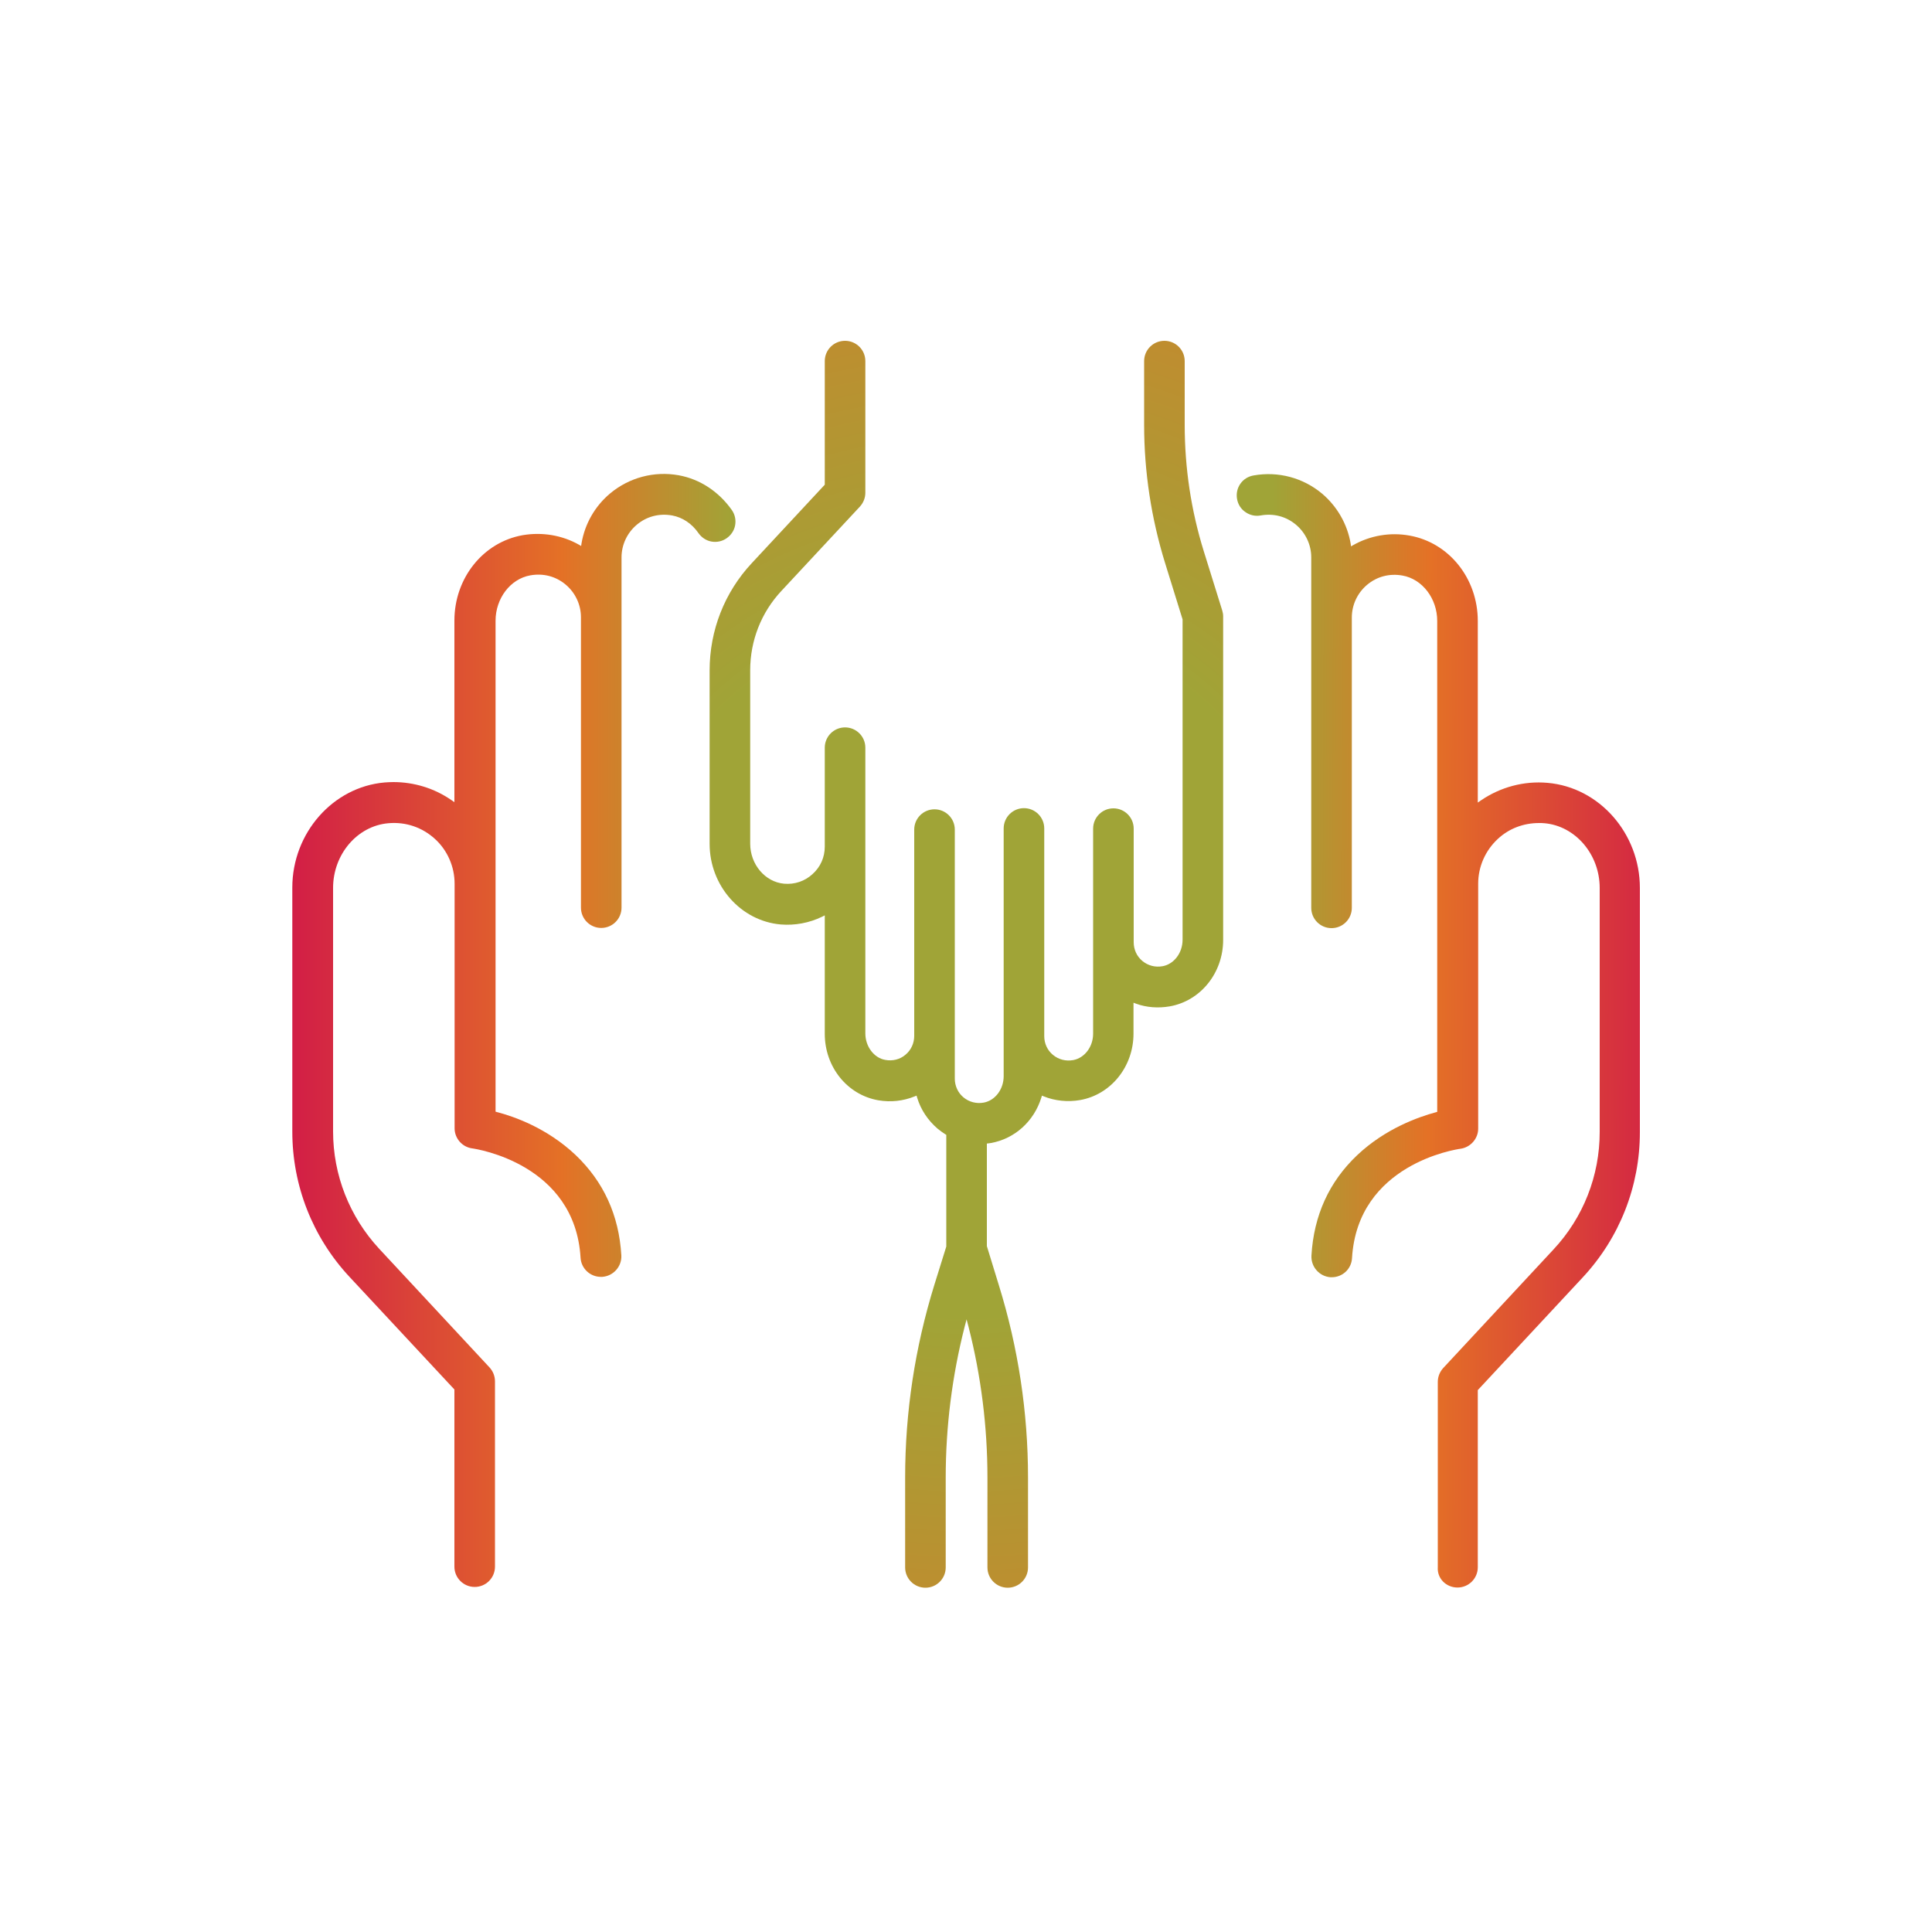
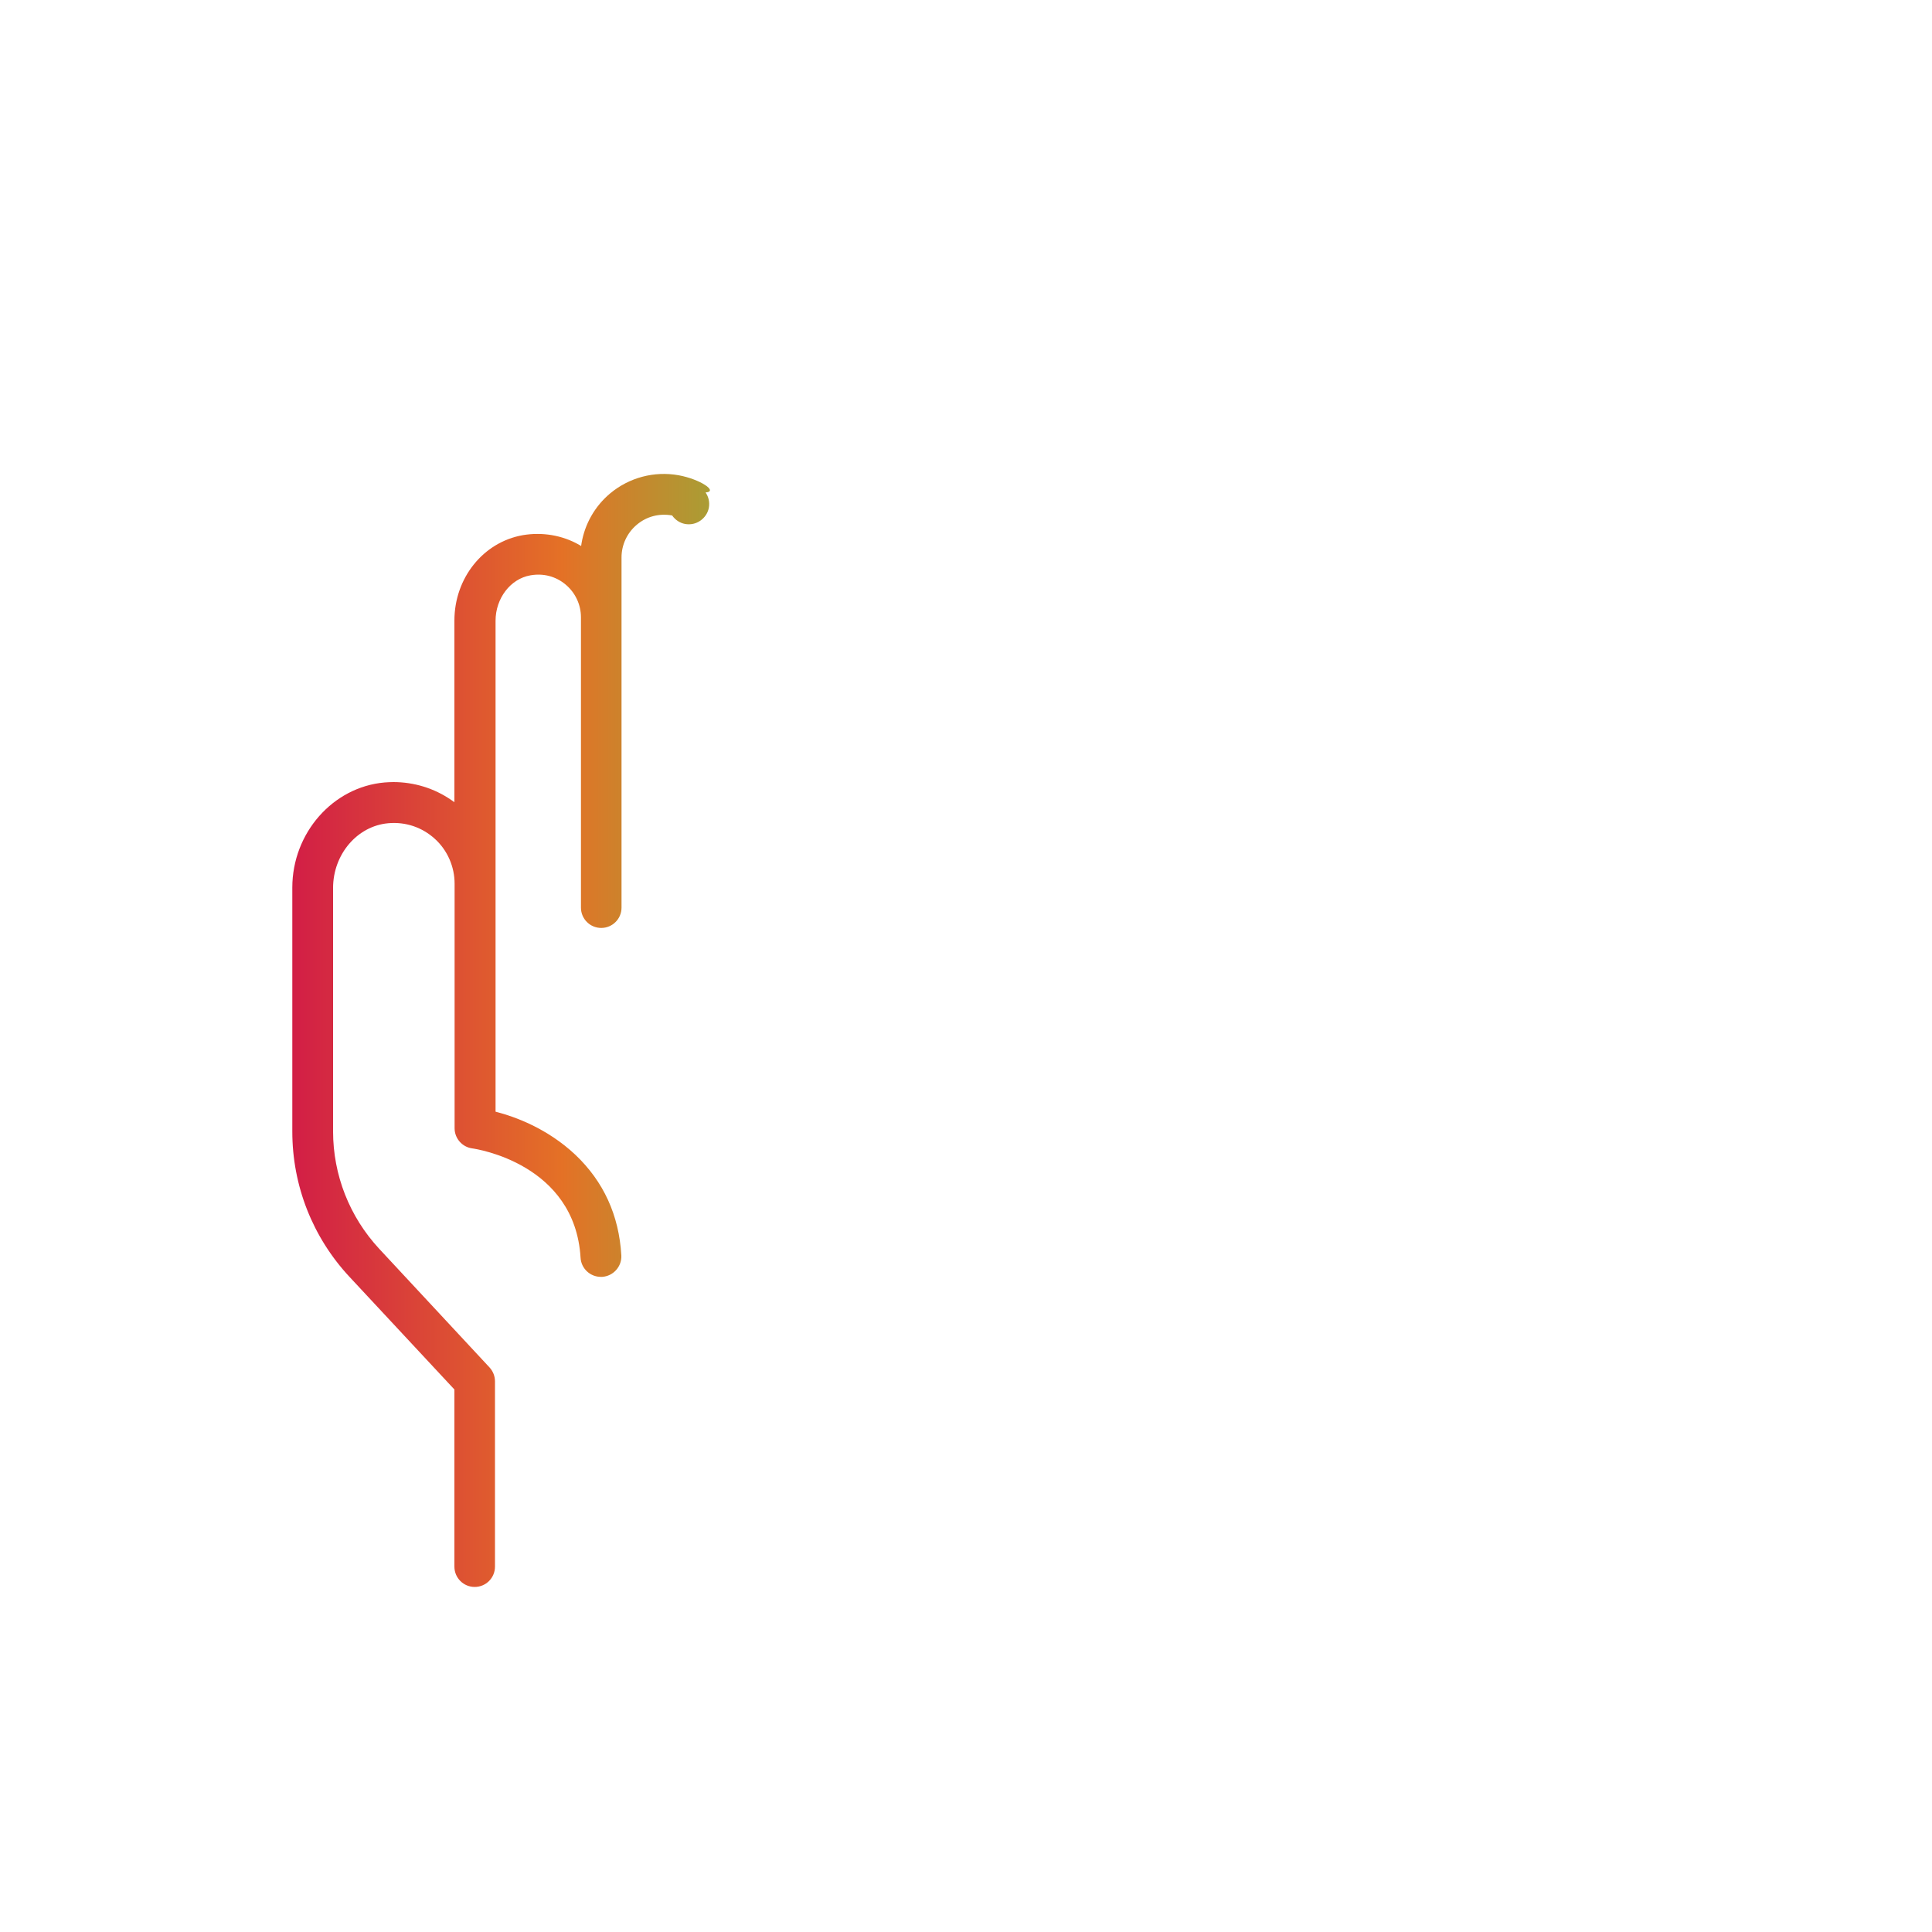
<svg xmlns="http://www.w3.org/2000/svg" version="1.1" id="a" x="0px" y="0px" viewBox="0 0 1000 1000" style="enable-background:new 0 0 1000 1000;" xml:space="preserve">
  <style type="text/css">
	.st0{fill:url(#SVGID_1_);}
	.st1{fill:url(#SVGID_00000075142225747418796850000003574294397528307595_);}
	.st2{fill:url(#SVGID_00000023282038097373888570000006647307488665276587_);}
	.st3{fill:url(#SVGID_00000047025248798403598610000002050486805948673666_);}
	.st4{fill:url(#SVGID_00000036955694454616565460000009497307866118206892_);}
	.st5{fill:url(#SVGID_00000006668502286792771070000010107742209595887272_);}
	.st6{fill:url(#SVGID_00000098916194325146108140000015038394260083681177_);}
	.st7{fill:url(#SVGID_00000047057275467922757700000009112312020872895893_);}
	.st8{fill:url(#SVGID_00000125568388682918724360000018348567920838837944_);}
	.st9{fill:url(#SVGID_00000094616863850141691000000006502416834906847364_);}
	.st10{fill:url(#SVGID_00000147210156241229599140000002655860528221428610_);}
	.st11{fill:url(#SVGID_00000150068540392495700090000000768087871924569991_);}
	.st12{fill:url(#SVGID_00000119095682871980775970000001516703942555718306_);}
	.st13{fill:url(#SVGID_00000043444585140126585420000004530292785874328707_);}
	.st14{fill:url(#SVGID_00000091725692277792726640000009212790164860335025_);}
	.st15{fill:url(#SVGID_00000052785407954443861710000009463599965496098950_);}
	.st16{fill:url(#SVGID_00000179625730085005832750000004058448843956480418_);}
	.st17{fill:url(#SVGID_00000165212637932427876710000016982735448674085780_);}
	.st18{fill:url(#SVGID_00000082337973464420894270000007875454730817697952_);}
	.st19{fill:url(#SVGID_00000044886558279278213450000005678686301850956733_);}
	.st20{fill:#3A74A0;}
</style>
  <g>
    <radialGradient id="SVGID_1_" cx="500.002" cy="499.034" r="647.652" gradientUnits="userSpaceOnUse">
      <stop offset="0.28" style="stop-color:#A0A437" />
      <stop offset="0.815" style="stop-color:#E47126" />
      <stop offset="1" style="stop-color:#D21E46" />
    </radialGradient>
-     <path class="st0" d="M559,569.4c16-2.8,27.7-17.3,27.7-34.4v-16l1.3,0.5c5.5,2,11.5,2.4,17.4,1.4c16-2.8,27.7-17.3,27.7-34.4V319   c0-1.1-0.2-2.1-0.5-3.1l-9.5-30.5c-6.6-21.2-9.9-43.2-9.9-65.5v-33c0-5.8-4.7-10.5-10.5-10.5s-10.5,4.7-10.5,10.5v33   c0,24.3,3.7,48.5,10.9,71.7l9,29v165.8c0,6.8-4.4,12.6-10.3,13.7c-3.9,0.7-7.6-0.3-10.5-2.7c-2.9-2.4-4.5-5.9-4.5-9.7l0-58.8   c0-5.8-4.7-10.5-10.5-10.5s-10.5,4.7-10.5,10.5l0,106.1c0,6.8-4.4,12.6-10.3,13.7c-3.9,0.7-7.6-0.3-10.5-2.7   c-2.9-2.4-4.5-5.9-4.5-9.7V428.8c0-5.8-4.7-10.5-10.5-10.5c-5.8,0-10.5,4.7-10.5,10.5V557c0,6.8-4.4,12.6-10.3,13.7   c-3.8,0.7-7.6-0.3-10.5-2.7c-2.9-2.4-4.5-6-4.5-9.7V429.4c0-5.8-4.7-10.5-10.5-10.5s-10.5,4.7-10.5,10.5v106.8   c0,3.7-1.6,7.3-4.5,9.7c-2.9,2.5-6.7,3.4-10.5,2.7c-5.8-1-10.3-6.9-10.3-13.7V387c0-5.8-4.7-10.5-10.5-10.5s-10.5,4.7-10.5,10.5   v51.2c0,5.5-2.2,10.5-6.3,14.2c-4,3.7-9.3,5.5-14.8,5c-9.8-0.9-17.5-10-17.5-20.7v-89.8c0-15.3,5.7-29.9,16.2-41.1l40.6-43.6   c1.8-2,2.8-4.5,2.8-7.2v-68.1c0-5.8-4.7-10.5-10.5-10.5s-10.5,4.7-10.5,10.5v64l-0.3,0.3l-37.5,40.3   c-14.1,15.1-21.8,34.8-21.8,55.5v89.8c0,21.6,16.1,39.9,36.8,41.7c7.4,0.6,14.8-0.8,21.4-4l1.4-0.7v61.3   c0,17.1,11.6,31.6,27.7,34.4c6.4,1.1,12.9,0.4,18.8-2l1-0.4l0.3,1c1.9,6.3,5.6,11.8,10.6,16.1c1.2,1,2.6,2,4,2.9l0.5,0.3l0,57.8   l-6.2,19.9c-10,32.3-15.1,65.8-15.1,99.7v46.5c0,5.8,4.7,10.5,10.5,10.5c5.8,0,10.5-4.7,10.5-10.5v-46.5c0-26.3,3.3-52.6,9.8-78.1   l1-3.8l1,3.8c6.5,25.5,9.8,51.8,9.8,78.1v46.5c0,5.8,4.7,10.5,10.5,10.5s10.5-4.7,10.5-10.5v-46.5c0-33.8-5.1-67.4-15.1-99.6   l-6.2-20.2v-53.1l0.9-0.1c0.4-0.1,0.9-0.1,1.3-0.2c12.2-2.2,22.2-11.2,26-23.5l0.3-1l1,0.4C546,569.8,552.6,570.5,559,569.4z" />
    <linearGradient id="SVGID_00000073002528123294178210000005223391645401720744_" gradientUnits="userSpaceOnUse" x1="866.685" y1="534.149" x2="657.933" y2="533.366">
      <stop offset="0" style="stop-color:#D21E46" />
      <stop offset="0.61" style="stop-color:#E47126" />
      <stop offset="1" style="stop-color:#A0A437" />
    </linearGradient>
-     <path style="fill:url(#SVGID_00000073002528123294178210000005223391645401720744_);" d="M754.4,821.7c5.8,0,10.5-4.7,10.5-10.5   v-91.7l0.3-0.3l54-58c19.1-20.5,29.6-47.2,29.6-75.2V459.6c0-28.2-21-52.1-47.8-54.4c-12.2-1.1-24.4,2.2-34.5,9.1l-1.6,1.1v-94   c0-22-14.9-40.6-35.4-44.2c-10-1.8-20.3,0-29,4.9l-1.2,0.7l-0.2-1.4c-1.7-10.1-7-19.3-14.8-25.9c-9.8-8.2-22.7-11.7-35.5-9.4   c-2.8,0.5-5.2,2-6.8,4.3s-2.2,5.1-1.7,7.9c0.5,2.8,2,5.2,4.4,6.8c2.3,1.6,5.1,2.2,7.8,1.7c6.7-1.2,13.2,0.5,18.3,4.8   c5,4.2,7.9,10.4,7.9,16.9v181.4c0,5.8,4.7,10.5,10.5,10.5c5.8,0,10.5-4.7,10.5-10.5V319.6c0-6.5,2.9-12.7,7.9-16.9   c5.1-4.3,11.6-6,18.3-4.8c10.3,1.8,18,11.9,18,23.5v254.1l-0.7,0.2c-8.9,2.4-26.1,8.4-40.7,22.2c-14.5,13.7-22.5,31.2-23.7,52   c-0.3,5.8,4.1,10.8,9.9,11.2c0.2,0,0.4,0,0.6,0c5.6,0,10.2-4.3,10.5-9.9c2.9-48.7,53.9-56.3,56.1-56.6c5.2-0.7,9.2-5.2,9.2-10.4   V457.4c0-8.8,3.7-17.2,10.2-23.2c5.8-5.4,13.3-8.2,21.3-8.2c0.9,0,1.8,0,2.8,0.1c16,1.4,28.6,16.1,28.6,33.5v126.3   c0,22.7-8.5,44.3-23.9,60.8l-57.1,61.4c-1.8,2-2.8,4.5-2.8,7.2v95.9C743.8,817,748.5,821.7,754.4,821.7z" />
    <linearGradient id="SVGID_00000018943615196024116990000017956972009919798444_" gradientUnits="userSpaceOnUse" x1="151.232" y1="533.545" x2="380.426" y2="533.545">
      <stop offset="0" style="stop-color:#D21E46" />
      <stop offset="0.61" style="stop-color:#E47126" />
      <stop offset="1" style="stop-color:#A0A437" />
    </linearGradient>
-     <path style="fill:url(#SVGID_00000018943615196024116990000017956972009919798444_);" d="M351.3,246c-12.7-2.3-25.7,1.2-35.5,9.4   c-7.9,6.6-13.1,15.8-14.8,25.8l-0.2,1.4l-1.2-0.7c-8.7-4.9-19-6.6-29-4.9c-20.5,3.6-35.4,22.2-35.4,44.2v94l-1.6-1.1   c-8.8-6.1-19.3-9.3-30-9.3c-1.5,0-3,0.1-4.5,0.2c-26.8,2.3-47.8,26.2-47.8,54.4v126.3c0,28,10.5,54.7,29.6,75.2l54.3,58.3v91.7   c0,5.8,4.7,10.5,10.5,10.5c5.8,0,10.5-4.7,10.5-10.5v-95.9c0-2.7-1-5.2-2.8-7.2l-57.1-61.4c-15.4-16.6-23.9-38.2-23.9-60.8V459.6   c0-17.4,12.5-32.1,28.6-33.5c9-0.8,17.5,2.1,24.1,8.1c6.5,5.9,10.2,14.4,10.2,23.2V584c0,5.2,3.9,9.7,9.1,10.4   c2.2,0.3,53.2,8,56.1,56.6c0.3,5.5,4.9,9.9,10.5,9.9c0.2,0,0.4,0,0.7,0c5.8-0.4,10.2-5.4,9.9-11.1c-1.2-20.8-9.2-38.2-23.7-52   c-14.7-13.9-31.8-19.9-40.7-22.2l-0.7-0.2V321.3c0-11.6,7.7-21.7,18-23.5c6.7-1.2,13.2,0.5,18.3,4.8c5,4.2,7.9,10.4,7.9,16.9v150.3   c0,5.8,4.7,10.5,10.5,10.5c5.8,0,10.5-4.7,10.5-10.5V288.5c0-6.5,2.9-12.7,7.9-16.9c5.1-4.3,11.6-6,18.3-4.8   c5.4,1,10.2,4.2,13.6,9.1c1.6,2.3,4,3.9,6.7,4.4c2.8,0.5,5.6-0.1,7.9-1.7l0,0c2.3-1.6,3.9-4,4.4-6.7c0.5-2.8-0.1-5.6-1.7-7.9   C372,254.4,362.3,248,351.3,246z" />
+     <path style="fill:url(#SVGID_00000018943615196024116990000017956972009919798444_);" d="M351.3,246c-12.7-2.3-25.7,1.2-35.5,9.4   c-7.9,6.6-13.1,15.8-14.8,25.8l-0.2,1.4l-1.2-0.7c-8.7-4.9-19-6.6-29-4.9c-20.5,3.6-35.4,22.2-35.4,44.2v94l-1.6-1.1   c-8.8-6.1-19.3-9.3-30-9.3c-1.5,0-3,0.1-4.5,0.2c-26.8,2.3-47.8,26.2-47.8,54.4v126.3c0,28,10.5,54.7,29.6,75.2l54.3,58.3v91.7   c0,5.8,4.7,10.5,10.5,10.5c5.8,0,10.5-4.7,10.5-10.5v-95.9c0-2.7-1-5.2-2.8-7.2l-57.1-61.4c-15.4-16.6-23.9-38.2-23.9-60.8V459.6   c0-17.4,12.5-32.1,28.6-33.5c9-0.8,17.5,2.1,24.1,8.1c6.5,5.9,10.2,14.4,10.2,23.2V584c0,5.2,3.9,9.7,9.1,10.4   c2.2,0.3,53.2,8,56.1,56.6c0.3,5.5,4.9,9.9,10.5,9.9c0.2,0,0.4,0,0.7,0c5.8-0.4,10.2-5.4,9.9-11.1c-1.2-20.8-9.2-38.2-23.7-52   c-14.7-13.9-31.8-19.9-40.7-22.2l-0.7-0.2V321.3c0-11.6,7.7-21.7,18-23.5c6.7-1.2,13.2,0.5,18.3,4.8c5,4.2,7.9,10.4,7.9,16.9v150.3   c0,5.8,4.7,10.5,10.5,10.5c5.8,0,10.5-4.7,10.5-10.5V288.5c0-6.5,2.9-12.7,7.9-16.9c5.1-4.3,11.6-6,18.3-4.8   c1.6,2.3,4,3.9,6.7,4.4c2.8,0.5,5.6-0.1,7.9-1.7l0,0c2.3-1.6,3.9-4,4.4-6.7c0.5-2.8-0.1-5.6-1.7-7.9   C372,254.4,362.3,248,351.3,246z" />
  </g>
</svg>